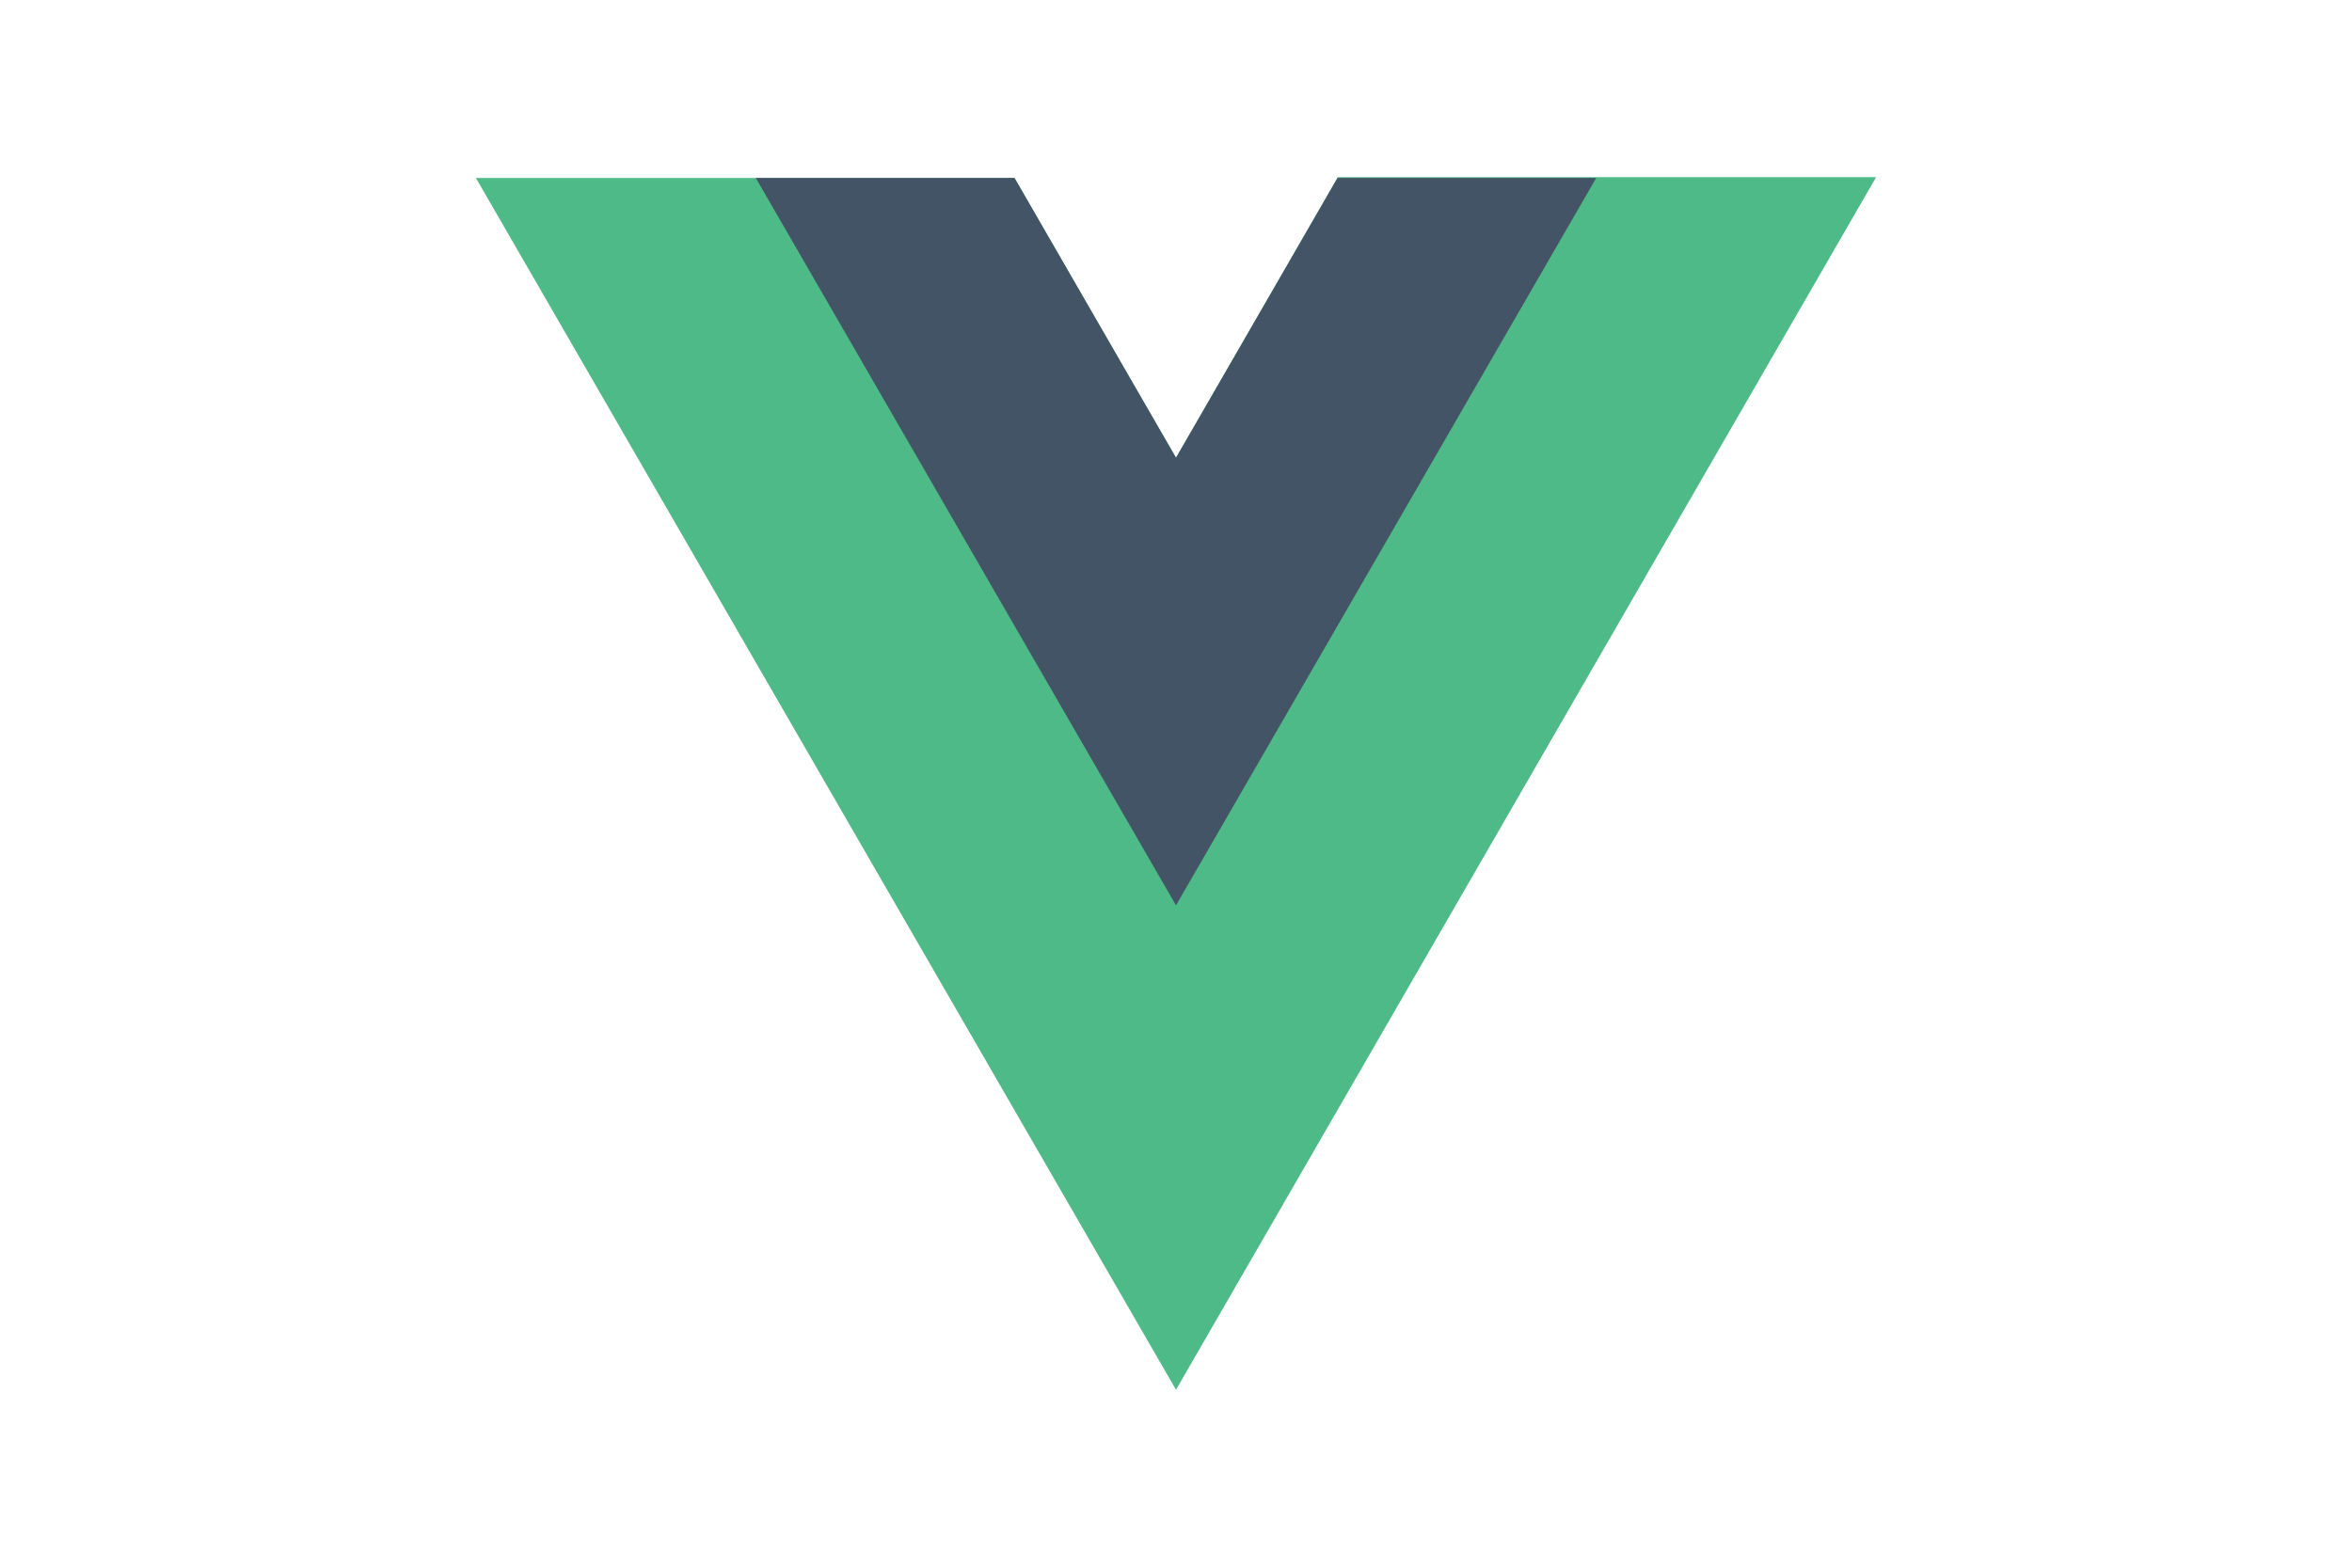
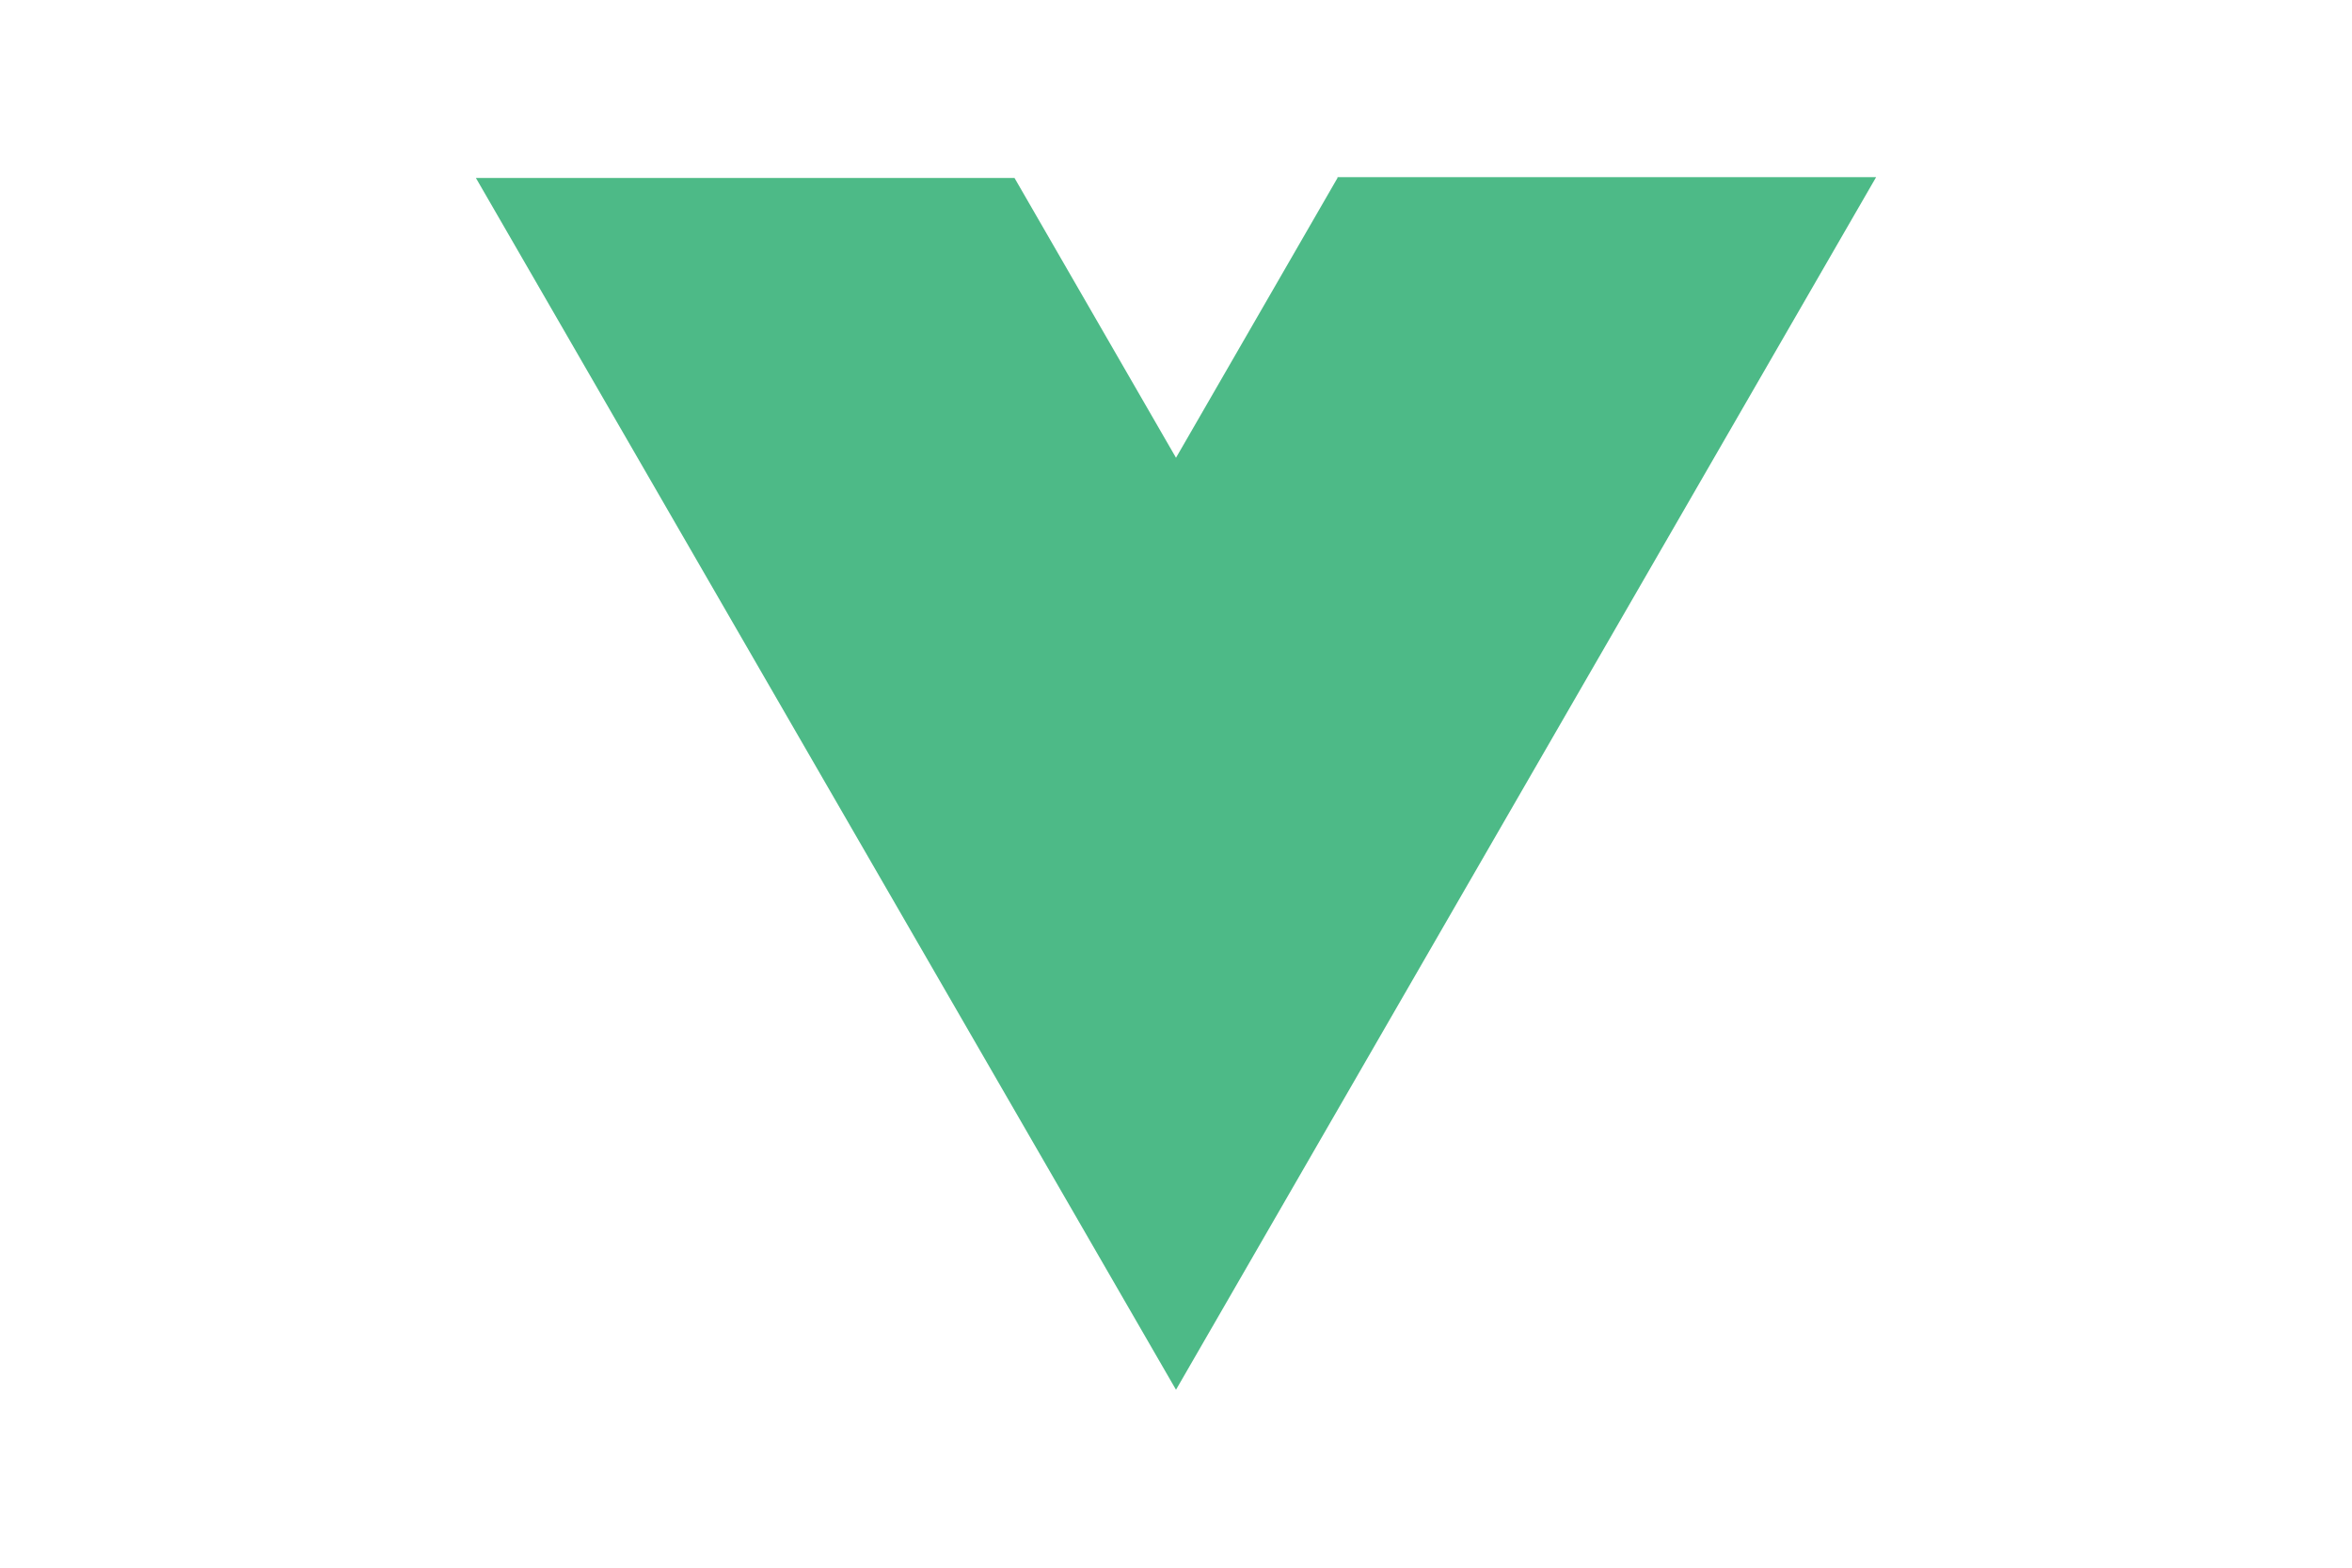
<svg xmlns="http://www.w3.org/2000/svg" version="1.1" id="Слой_1" x="0px" y="0px" viewBox="0 0 300 200" style="enable-background:new 0 0 300 200;" xml:space="preserve">
  <style type="text/css">
	.st0{fill:#4DBA87;}
	.st1{fill:#435466;}
</style>
  <g>
    <path class="st0" d="M170.6,22.7L150,58.4l-20.6-35.7H60.7L150,177.3l89.3-154.7H170.6z" />
-     <path class="st1" d="M170.6,22.7L150,58.4l-20.6-35.7h-33l53.6,92.8l53.6-92.8H170.6z" />
  </g>
</svg>